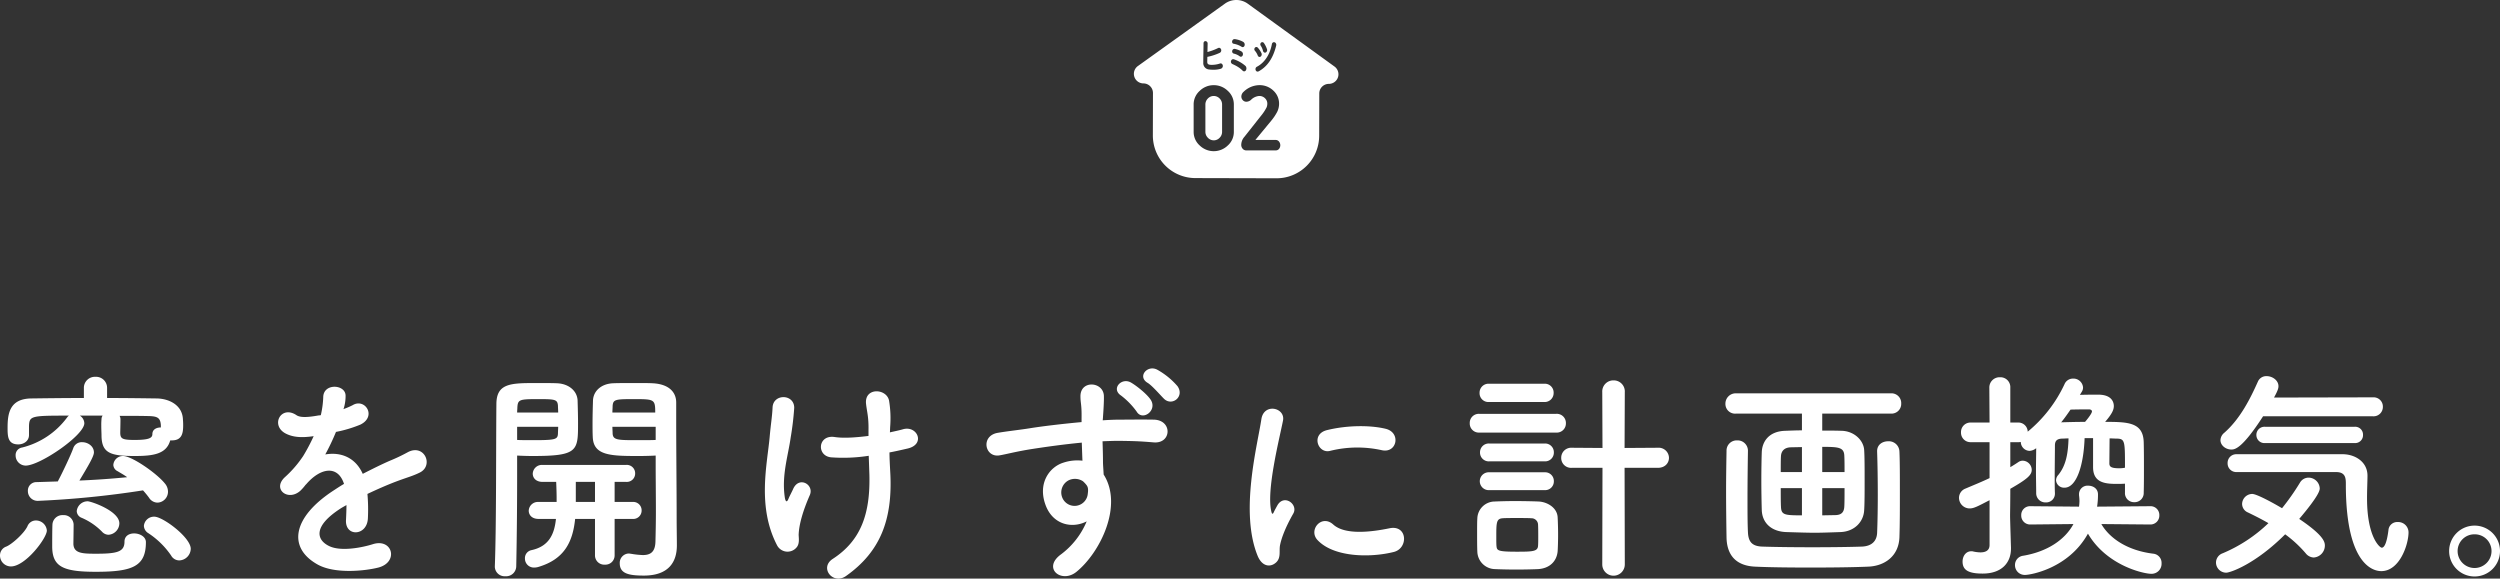
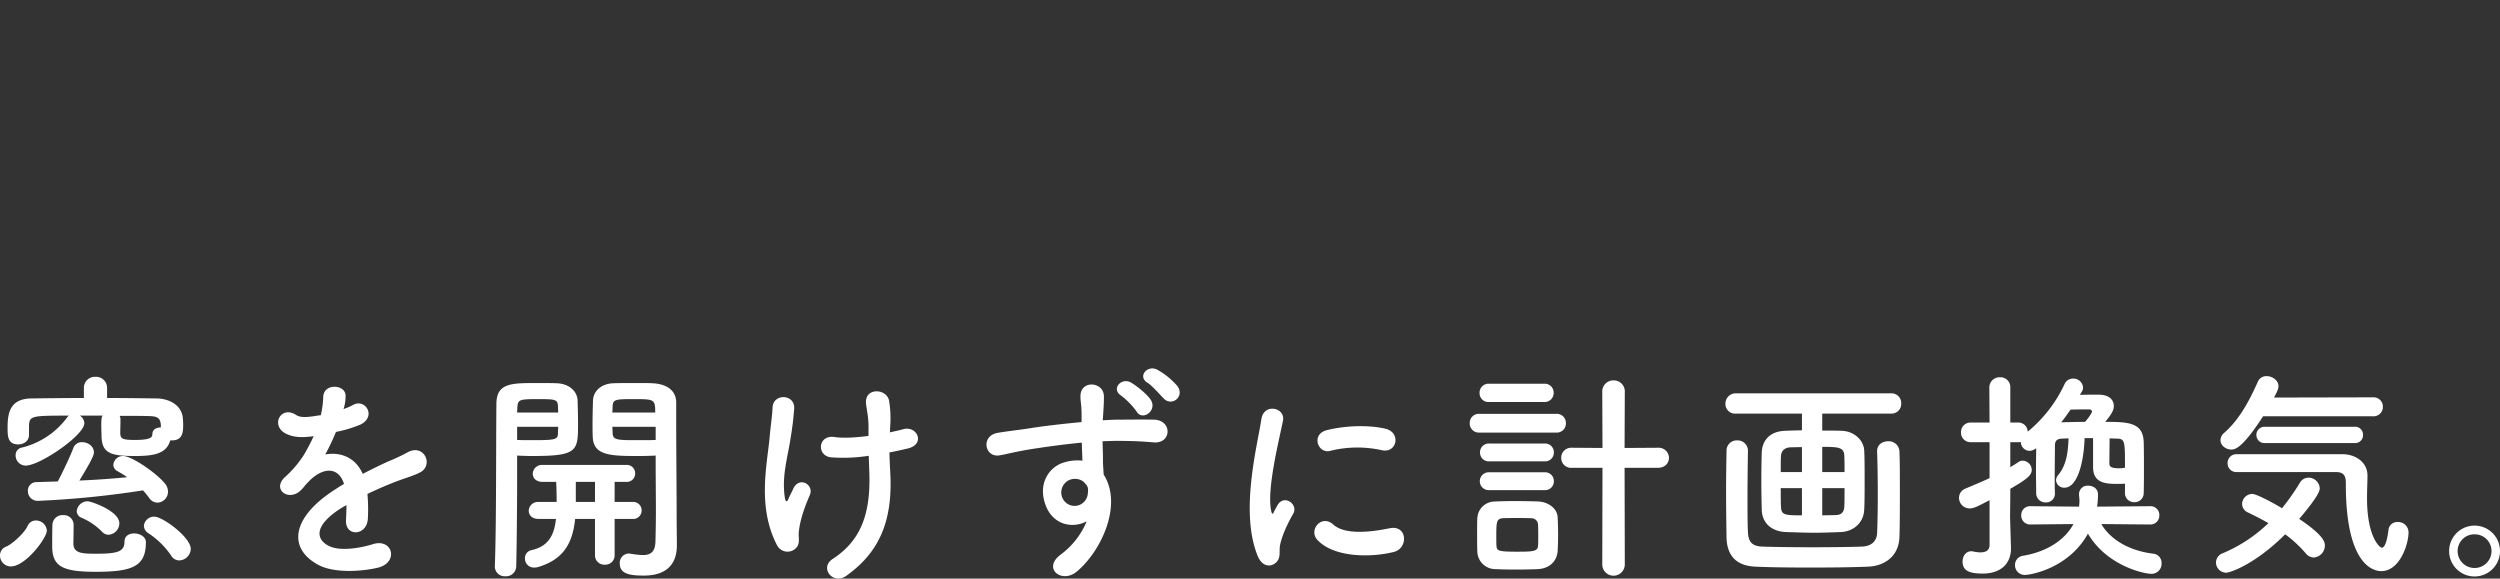
<svg xmlns="http://www.w3.org/2000/svg" width="896.48" height="207.486" viewBox="0 0 896.48 207.486">
  <rect x="0" y="0" width="896.48" height="207.486" fill="#333333" stroke="none" />
  <g id="グループ_38630" data-name="グループ 38630" transform="translate(-239.72 -8584.926)">
    <path id="パス_150957" data-name="パス 150957" d="M-406.48-51.76a2.213,2.213,0,0,0-.4,1.28,21.715,21.715,0,0,0-.08,2.32c0,1.44.08,2.8.08,3.36,0,6.48,3.12,7.52,11.92,7.52,6.72,0,11.36-.72,12.72-5.6h.56c3.44,0,4.08-2.24,4.08-5.28,0-.64,0-1.2-.08-2.16-.16-5.28-5.04-7.52-9.36-7.6-5.92-.08-11.84-.16-17.84-.16V-61.6a3.961,3.961,0,0,0-4.16-4.08,3.961,3.961,0,0,0-4.16,4.08v3.52c-6.32,0-12.56.08-18.8.16-7.92.08-8.56,5.52-8.56,10.56,0,3.04.08,5.92,3.84,5.92,1.92,0,3.84-1.2,3.84-3.36v-3.28c.16-3.6.8-3.68,14.32-3.68a2.435,2.435,0,0,0-.64.64,28.653,28.653,0,0,1-16.16,10.8,2.729,2.729,0,0,0-2.32,2.8,3.646,3.646,0,0,0,3.6,3.68c5.12,0,21.04-10.88,21.04-15.2a3.38,3.38,0,0,0-1.6-2.72ZM-378.96.16A4.277,4.277,0,0,0-374.88-4c0-4.08-10-11.52-13.04-11.52a3.634,3.634,0,0,0-3.76,3.28,3.216,3.216,0,0,0,1.6,2.64,29.5,29.5,0,0,1,8.16,8A3.347,3.347,0,0,0-378.96.16ZM-392-24.96a31.328,31.328,0,0,1,2.16,2.64,3.65,3.65,0,0,0,3.04,1.76,3.916,3.916,0,0,0,3.76-4,4.543,4.543,0,0,0-1.12-2.88c-3.04-3.76-11.92-9.84-14.96-9.84a3.448,3.448,0,0,0-3.52,3.2,2.617,2.617,0,0,0,1.52,2.24c1.04.64,2.24,1.28,3.44,2.16-5.68.56-11.28.96-17.12,1.2,2.96-4.96,5.2-8.64,5.2-10.08,0-2.24-2.16-3.68-4.24-3.68a3.2,3.2,0,0,0-3.2,2.24c-.72,2.08-3.92,8.88-5.52,11.84-2.48.08-4.96.16-7.6.24a3.039,3.039,0,0,0-3.12,3.2,3.484,3.484,0,0,0,3.68,3.52A337.04,337.04,0,0,0-392-24.96ZM-404.32-9.04a4.172,4.172,0,0,0,3.84-4.08c0-4.48-10.16-7.92-11.36-7.92a3.928,3.928,0,0,0-3.92,3.52,2.658,2.658,0,0,0,1.76,2.4,22.694,22.694,0,0,1,7.28,4.96A3.208,3.208,0,0,0-404.32-9.04Zm13.36,2.64c0-1.92-2.16-3.12-4.24-3.12-1.76,0-3.44.88-3.44,2.96,0,3.68-2.72,4.32-10.16,4.32-4.8,0-8-.08-8.16-3.44,0-.88.08-5.28.08-7.04a3.52,3.52,0,0,0-3.76-3.36,3.586,3.586,0,0,0-3.84,3.44c0,.32-.08.88-.08,7.76,0,7.28,3.84,9.12,15.6,9.12C-395.76,4.24-390.96,2.32-390.96-6.4Zm-35.52-4.16a3.926,3.926,0,0,0-3.92-3.6,3.229,3.229,0,0,0-3.04,2.08c-1.2,2.56-5.6,6.48-7.6,7.28a3.332,3.332,0,0,0-2.24,3.2,3.921,3.921,0,0,0,3.92,3.92C-434.16,2.32-426.48-7.84-426.48-10.56Zm40.88-36.96c-1.6,0-3.04.72-3.04,2.4,0,1.44-1.36,2.08-6.4,2.08-4.4,0-5.04-.48-5.12-2.4,0-.8.08-3.12.08-5.12a2.6,2.6,0,0,0-.32-1.12c3.68,0,7.28,0,10.48.08,3.12.08,4.16.64,4.32,3.28ZM-320-54.4a15.124,15.124,0,0,0,.64-4.64c-.16-3.92-7.68-4.4-8,.4a33.375,33.375,0,0,1-.88,6.72c-.4.08-.88.08-1.2.16-2.8.48-6,.88-7.52-.16-5.6-3.76-9.52,3.76-3.76,6.64,2.56,1.28,5.6,1.52,9.92.88a66.689,66.689,0,0,1-3.76,7.12,39.931,39.931,0,0,1-6.48,7.52c-4.8,4.32,1.04,8.88,5.44,4.96a17.521,17.521,0,0,0,1.84-2.08l.32-.32c5.2-6,11.36-6.8,13.52-.08-1.52.88-2.8,1.76-3.92,2.48-14.48,9.52-16.4,20.32-5.6,26.4,6.24,3.52,17.12,2.32,21.84,1.12,7.36-1.92,5.12-10.56-1.92-8.4-3.76,1.2-11.6,2.8-15.84.64-4.48-2.24-5.68-7.04,4.24-13.44.64-.4,1.36-.8,2.08-1.2,0,1.68-.08,3.52-.16,5.2-.24,3.12,1.6,4.64,3.6,4.56s4.08-1.76,4.24-4.96a63.915,63.915,0,0,0-.16-8.8c3.2-1.52,6.8-3.12,10.16-4.4,4.24-1.6,6.08-2,8.64-3.28,5.12-2.56,1.52-10.56-4.48-7.2a61.441,61.441,0,0,1-6.24,2.96c-3.12,1.36-6.48,3.04-9.76,4.72-2.64-5.92-7.92-7.92-13.44-6.96a81.62,81.62,0,0,0,3.84-8.08,44.991,44.991,0,0,0,8.8-2.64c5.92-2.96,1.6-9.6-2.8-6.96a28.138,28.138,0,0,1-3.36,1.44Zm111.84,16.96v3.28c0,5.04.08,11.12.08,16.88,0,3.76-.08,7.44-.16,10.64-.08,3.92-1.92,4.88-4.56,4.88a30.922,30.922,0,0,1-4.32-.48c-.24,0-.4-.08-.64-.08a3.345,3.345,0,0,0-3.28,3.52c0,3.68,3.2,4.4,8.64,4.4,9.04,0,11.84-5.04,11.84-10.8,0-2.8-.08-6.16-.08-10,0-10.24-.16-23.36-.16-35.36v-5.92c0-3.52-2.4-6.56-8.4-6.88-1.36-.08-3.6-.08-6-.08-3.28,0-6.72,0-8.24.08-4.08.16-7.04,2.64-7.2,6.16-.08,2.72-.16,5.52-.16,8.24,0,1.68,0,3.36.08,4.88.24,6.72,6.56,6.8,16.64,6.8C-211.76-37.28-209.6-37.36-208.16-37.44Zm-8.32,22.72a3,3,0,0,0,3.28-3.04,3,3,0,0,0-3.28-3.04h-6.4V-28h4.08a3,3,0,0,0,3.28-3.04,3,3,0,0,0-3.28-3.04h-29.92a3.281,3.281,0,0,0-3.52,3.12c0,1.52,1.12,2.96,3.52,2.96h4.88c.08,1.84.16,3.84.16,5.92v1.28h-6.48a3.281,3.281,0,0,0-3.52,3.12c0,1.52,1.12,2.96,3.52,2.96h6.24c-.56,5.44-2.48,9.84-8.8,11.2a2.909,2.909,0,0,0-2.32,2.96,3.209,3.209,0,0,0,3.36,3.28,5.436,5.436,0,0,0,1.52-.24c9.04-2.72,12.24-8.64,13.12-17.2h7.12V-1.68a3.312,3.312,0,0,0,3.52,3.36,3.312,3.312,0,0,0,3.52-3.36V-14.72Zm-41.36-22.72c1.44.08,3.44.16,5.6.16,16.16,0,16.24-1.84,16.24-11.68,0-2.72-.08-5.52-.16-8.24-.16-3.52-3.28-6-7.36-6.16-1.52-.08-4.8-.08-8-.08-8.88,0-13.76.24-13.76,7.6-.16,16.88,0,43.36-.56,58.16v.16a3.52,3.52,0,0,0,3.76,3.36,3.638,3.638,0,0,0,3.92-3.52c.24-11.44.32-23.52.32-32.48Zm34.16-15.44c0-.8.08-1.6.08-2.32.16-2.4,1.04-2.48,7.68-2.48,7.28,0,7.6.08,7.6,4.8Zm15.52,9.84c-1.12.08-3.84.08-6.48.08-7.12,0-8.88,0-8.96-2.48,0-.72-.08-1.52-.08-2.32h15.52Zm-49.68-9.84c0-.64.08-1.2.08-1.76.16-2.88.72-3.04,7.36-3.04,6.16,0,7.04.08,7.2,2.4,0,.72.08,1.52.08,2.4Zm14.72,5.12c0,.8-.08,1.6-.08,2.32-.08,2.16-.64,2.48-8.56,2.48-2.48,0-4.88,0-6.08-.08v-4.72Zm13.2,26.96h-6.88V-28h6.88Zm105.84-26.88a38.7,38.7,0,0,0-.4-9.52c-.96-4.4-8.88-4.72-8.24,1.2.32,2.96.96,4.56.88,9.44v2.08c-4.48.56-8.88.88-12.08.4-6.16-.96-6.64,6.8-1.28,7.28a59.5,59.5,0,0,0,13.44-.56c.08,2.16.16,4.4.24,6.88C-131.2-16.8-134.4-7.04-144.64-.4c-4.96,3.2.08,9.44,4.72,6.16,12.48-8.8,16.64-20.4,15.92-36.4-.16-3.2-.32-5.6-.32-7.92,2.16-.4,4.24-.88,6.32-1.36,6.8-1.44,3.68-8.4-1.44-6.96-1.36.4-2.96.72-4.72,1.12ZM-157.52-4.64c1.12-1.44.56-3.76.64-4.64.16-3.44,1.44-8.16,4-14,1.6-3.68-3.76-6.88-5.92-2.32-.4.96-1.28,2.56-1.68,3.52-.64,1.68-1.12,1.12-1.36-.24-1.2-7.92,1.12-14.8,2.08-21.52a104.721,104.721,0,0,0,1.28-10.72c0-5.04-7.52-5.12-7.76-.16-.16,3.44-.64,6-1.04,10.56-.88,9.84-4.56,25.04,2.64,38.88A4.224,4.224,0,0,0-157.52-4.64ZM-21.04-62.32a26.641,26.641,0,0,0-7.28-5.92c-3.52-1.84-7.2,2.48-3.44,4.72,1.52.88,4.48,4.32,5.84,5.68C-23.04-54.96-18.4-58.56-21.04-62.32Zm-9.6,4.88c-1.44-2.16-5.12-5.04-7.04-6.16-3.44-2-7.28,2.24-3.6,4.64a27.258,27.258,0,0,1,5.6,5.76C-33.6-49.68-28.16-53.6-30.64-57.44ZM-53.6-13.84A28.4,28.4,0,0,1-62.72-2.08c-6.96,4.96,0,10.64,5.36,6.4,8.48-6.8,16.96-23.76,9.84-34.96-.08-1.76-.24-3.44-.24-4.56,0-2.32-.08-4.8-.16-7.36,2.08-.08,4-.16,5.84-.16,4.96.08,6.88.08,12.56.56,6.4.48,6.72-8,0-8.16-5.44-.08-8.24,0-12.16,0-1.76,0-3.84.08-6.16.24,0-.4.08-.8.08-1.2.16-2.16.4-5.84.32-7.68-.32-5.04-8.4-5.6-8.4.24,0,2.56.48,2.88.4,7.84v1.44c-7.04.64-14.24,1.52-18.24,2.16-3.36.56-8.56,1.12-11.76,1.68-6.32,1.04-4.72,9.04.64,8.08,2.4-.4,6.16-1.44,11.92-2.32,4.16-.64,10.8-1.6,17.52-2.24.08,2.32.16,4.72.24,6.48a15.851,15.851,0,0,0-6.88.72c-4.88,1.52-9.2,7.28-6.4,15.04C-65.84-12.64-58.88-11.12-53.6-13.84Zm-.08-13.04c.48.64.72,1.36.48,3.04a4.757,4.757,0,0,1-9.2,1.36,4.905,4.905,0,0,1,2.32-6.08,5.214,5.214,0,0,1,5.12.32A10.3,10.3,0,0,1-53.68-26.88ZM52.24-39.36c5.44,1.2,6.96-6.32,1.36-7.68s-13.92-1.28-21.04.48c-5.84,1.44-3.28,8.56,1.12,7.44A40.527,40.527,0,0,1,52.24-39.36ZM56.56-2.88c5.28-1.36,4.88-9.84-1.6-8.48C48.72-10.08,39.12-8.8,34.8-12.72c-4.16-3.76-8.96,1.92-5.68,5.52C34.88-.96,48-.72,56.56-2.88ZM14.24.96c2-1.76,1.04-4.24,1.52-6.4.48-2.32,1.76-6,4.72-11.2,1.84-3.2-3.12-7.04-5.6-3.12-.32.56-1.2,2.16-1.36,2.56-.32.72-.64.96-.88-.08C10.72-24.72,15.52-43.52,16.8-50c.88-4.64-6.88-6.4-7.76-.48C7.6-40.96,1.28-17.28,7.68-1.52,9.28,2.4,12.24,2.72,14.24.96Zm117.04.64a4.04,4.04,0,1,0,8.08,0l-.08-34.64H151.2c2.64,0,4-1.76,4-3.6a3.691,3.691,0,0,0-4-3.6l-11.92.08.08-20a3.971,3.971,0,0,0-4-4.24,3.988,3.988,0,0,0-4.08,4.24l.08,20-11.04-.08a3.57,3.57,0,0,0-3.76,3.6,3.527,3.527,0,0,0,3.76,3.6h11.04Zm-20.8-58.24a3.209,3.209,0,0,0,3.36-3.28,3.167,3.167,0,0,0-3.36-3.28H90.64a3.209,3.209,0,0,0-3.36,3.28,3.167,3.167,0,0,0,3.36,3.28Zm4.24,10.96a3.272,3.272,0,0,0,3.52-3.36,3.272,3.272,0,0,0-3.52-3.36H87.2a3.249,3.249,0,0,0-3.44,3.36,3.249,3.249,0,0,0,3.44,3.36Zm-4.08,10.32a3.126,3.126,0,0,0,3.28-3.2,3.126,3.126,0,0,0-3.28-3.2H90.8a3.149,3.149,0,0,0-3.36,3.2,3.149,3.149,0,0,0,3.36,3.2Zm0,10.32a3.126,3.126,0,0,0,3.28-3.2,3.126,3.126,0,0,0-3.28-3.2H90.8a3.219,3.219,0,0,0-3.44,3.2,3.219,3.219,0,0,0,3.44,3.2Zm4.64,21.92c.08-1.2.16-3.52.16-5.92s-.08-4.8-.16-6.24c-.16-3.44-3.68-5.52-6.8-5.68-1.92-.08-5.28-.16-8.56-.16-2.72,0-5.36.08-7.2.16a6.26,6.26,0,0,0-6.24,6.08c-.08,1.12-.08,2.96-.08,4.88,0,2.56,0,5.36.08,6.96a6.455,6.455,0,0,0,6.4,6.32c1.6.08,4.56.16,7.6.16s6.08-.08,7.76-.16C112.4,3.04,114.96.48,115.28-3.12Zm-7.04-1.84c-.16,1.92-2.08,2-7.6,2-6.72,0-7.12-.4-7.28-1.92-.08-.64-.08-1.84-.08-3.2,0-5.36,0-6.72,2.32-6.88,1.2-.08,3.12-.08,5.04-.08s3.92,0,5.2.08a2.363,2.363,0,0,1,2.4,2.08c.08,1.12.08,2.96.08,4.64C108.32-6.96,108.32-5.76,108.24-4.96ZM234.88-52.48a3.48,3.48,0,0,0,3.6-3.6,3.5,3.5,0,0,0-3.6-3.68H179.2A3.7,3.7,0,0,0,175.44-56a3.465,3.465,0,0,0,3.76,3.52h23.68v6c-1.84,0-3.68.08-5.92.16-6.08.16-8.32,4-8.48,7.6-.08,2.24-.16,6.16-.16,10.16s.08,8.08.16,10.72c.16,4.4,3.28,7.68,8.88,7.84,5.2.16,7.6.24,10.16.24,2.24,0,4.56-.08,9.12-.24,5.12-.16,8.4-3.76,8.56-7.92.16-2.32.16-6.48.16-10.64s0-8.32-.16-10.8c-.16-3.44-3.52-6.88-8.16-6.96-2.64-.08-4.88-.08-6.88-.08v-6.08ZM183.52-39.2a3.717,3.717,0,0,0-3.92-3.68,3.645,3.645,0,0,0-3.76,3.76c-.08,4.64-.16,9.52-.16,14.4,0,5.84.08,11.6.16,16.72.16,6.72,3.84,10.16,10.4,10.4,4.96.24,12.24.32,19.68.32s15.04-.08,20.56-.32c5.92-.16,11.12-3.68,11.36-10.56.16-4.72.16-10.64.16-16.24s0-10.96-.16-14.48a3.8,3.8,0,0,0-4.08-3.68c-2,0-3.92,1.2-3.92,3.52v.16c.16,4.64.24,10.16.24,15.6,0,4.88-.08,9.6-.24,13.6-.16,3.12-2.16,4.72-5.36,4.88-4.56.16-11.2.24-17.84.24-6.72,0-13.36-.08-18.08-.24-3.76-.16-4.88-1.92-5.04-5.12-.16-3.28-.16-7.52-.16-11.84,0-6,.08-12.32.16-17.36Zm26.64,7.68v-9.04c5.92,0,7.84.16,7.92,3.28.08,1.44.08,3.44.08,5.76Zm-7.28,0h-7.6c0-2.32,0-4.4.08-5.68.08-1.68,1.04-3.12,3.52-3.2l4-.08ZM210.16-16v-9.76h8c0,2.64,0,5.04-.08,6.48-.08,2.48-1.36,3.2-3.44,3.2Zm-7.28,0c-6.32,0-7.44-.16-7.52-3.2-.08-1.52-.08-3.92-.08-6.56h7.6Zm115.84-8.16A3.232,3.232,0,0,0,322-20.72a3.269,3.269,0,0,0,3.44-3.44c.08-2.56.08-5.52.08-8.64,0-3.2,0-6.4-.08-9.36-.16-7.2-5.6-7.36-13.84-7.36,2.56-2.96,3.12-4.4,3.12-5.68s-.64-4.08-5.6-4.08c-1.6,0-4.16,0-6.56.08l.72-1.2a2.715,2.715,0,0,0,.4-1.52,3.456,3.456,0,0,0-3.6-3.12,3.268,3.268,0,0,0-3.04,2A48.649,48.649,0,0,1,283.84-46a3.354,3.354,0,0,0-3.52-3.28H277.6V-61.76a3.541,3.541,0,0,0-3.68-3.76,3.669,3.669,0,0,0-3.84,3.76l.08,12.48h-6.72a3.4,3.4,0,0,0-3.52,3.52,3.4,3.4,0,0,0,3.52,3.52h6.72v12.88c-2.64,1.28-5.44,2.4-8.64,3.76a3.586,3.586,0,0,0-2.32,3.28,3.837,3.837,0,0,0,3.84,3.84c1.52,0,2.96-.8,7.12-2.96V-5.36c0,2.08-1.6,2.64-3.28,2.64a12.435,12.435,0,0,1-2.56-.32,2.215,2.215,0,0,0-.72-.08c-2,0-3.12,1.84-3.12,3.68,0,3.12,2.16,4.32,7.2,4.32,6.88,0,10.16-3.92,10.16-8.96V-4.4c-.08-2.8-.32-10.08-.32-11.36,0-1.12.08-4.88.08-9.76,6.16-3.52,7.68-4.96,7.68-6.8a3.333,3.333,0,0,0-3.2-3.28,2.818,2.818,0,0,0-1.68.56c-.96.64-1.84,1.2-2.8,1.76v-8.96h2.72a4.226,4.226,0,0,0,1.04-.08,3.248,3.248,0,0,0,3.12,3.2,4.215,4.215,0,0,0,2.4-.96c0,2.48-.08,5.36-.08,8.24,0,2.8.08,5.52.08,7.84a3.291,3.291,0,0,0,3.44,3.36,3.126,3.126,0,0,0,3.28-3.2V-24c-.08-1.76-.08-3.68-.08-5.76,0-4,.08-8.32.08-11.28,0-1.68.72-2.4,2.56-2.48.72,0,1.52-.08,2.32-.08-.16,5.36-.88,9.68-3.68,13.12a2.871,2.871,0,0,0-.8,1.92,2.869,2.869,0,0,0,3.04,2.64c4.4,0,6.88-8.32,7.2-17.76h3.04v10.4c0,5.36,3.92,6,8.32,6,1.04,0,2.16,0,3.12-.08v3.12Zm9.04,11.44A3.189,3.189,0,0,0,331.04-16a3.145,3.145,0,0,0-3.28-3.28l-19.04.16a27.148,27.148,0,0,0,.32-4.4c0-2.08-1.76-3.12-3.52-3.12a3.044,3.044,0,0,0-3.28,3.04v.4a16.9,16.9,0,0,1,.16,2.08,16.845,16.845,0,0,1-.16,2l-17.44-.16A3.145,3.145,0,0,0,281.52-16a3.189,3.189,0,0,0,3.28,3.28l15.44-.16c-3.12,5.76-9.52,9.92-18,11.36a3.333,3.333,0,0,0-2.96,3.36,3.487,3.487,0,0,0,3.68,3.52c1.76,0,15.52-2.24,22.48-14.8C312.16,2,325.36,4.96,328.16,4.96a3.582,3.582,0,0,0,3.68-3.76,3.3,3.3,0,0,0-2.88-3.44c-9.28-1.12-15.68-5.44-18.72-10.64ZM313.2-43.6c.88,0,1.76.08,2.64.08,2.88.08,2.88.96,2.88,10.4-.08,0-.08.08-.16.08a12.125,12.125,0,0,1-1.84.16c-2.96,0-3.6-.56-3.6-1.76Zm-8.8-5.92c-2.96,0-5.84.08-8.56.16,1.2-1.44,2.24-2.96,3.36-4.56,2.88-.08,6-.08,6.64-.08.48,0,1.04.24,1.04.72C306.88-52.4,304.56-49.68,304.4-49.52Zm103.2-2a3.358,3.358,0,0,0,3.6-3.44,3.318,3.318,0,0,0-3.52-3.36l-35.52.08c1.52-2.72,1.6-3.52,1.6-4.08,0-2.08-2.16-3.6-4.24-3.6A3.272,3.272,0,0,0,366.4-64c-2.72,6.08-6.32,13.36-12.08,18.4a3.566,3.566,0,0,0-1.36,2.64c0,1.84,1.84,3.36,3.92,3.36,1.28,0,3.92-.4,11.36-11.92Zm-6.56,9.6a2.83,2.83,0,0,0,3.04-2.96,2.811,2.811,0,0,0-3.04-2.88H368.96a2.9,2.9,0,0,0-3.12,2.96,2.881,2.881,0,0,0,3.12,2.88Zm-6.64,10.4c3.52,0,3.52,2.32,3.52,4.48C397.92,3.44,408.96,4,410.64,4c6.56,0,9.76-9.52,9.76-13.92a3.717,3.717,0,0,0-3.92-3.68,3.138,3.138,0,0,0-3.28,2.88c-.56,4.48-1.44,6.32-2.4,6.32-.72,0-5.28-3.84-5.28-17.68,0-3.28.16-6.16.16-8.16,0-4.88-4.32-7.6-8.72-7.68H358.72a3.106,3.106,0,0,0-3.2,3.2,3.106,3.106,0,0,0,3.2,3.2ZM376.16-9.2a43.137,43.137,0,0,1,7.36,6.8A3.842,3.842,0,0,0,386.4-.88a4.3,4.3,0,0,0,4-4.32c0-1.36-.64-3.76-9.2-9.52,7.2-8.48,7.36-10.32,7.36-10.96a4.034,4.034,0,0,0-4-3.84,3.583,3.583,0,0,0-3.12,1.84,83.012,83.012,0,0,1-6.4,9.12c-2.96-1.76-9.04-5.12-10.72-5.12a3.689,3.689,0,0,0-3.6,3.6,3.354,3.354,0,0,0,2.08,3.04c2.32,1.12,4.88,2.4,7.36,3.84a53.63,53.63,0,0,1-16.4,10.8,3.554,3.554,0,0,0-2.4,3.28,3.667,3.667,0,0,0,3.68,3.68C356.4,4.56,365.36,1.6,376.16-9.2Zm77.04,6a9.116,9.116,0,0,0-9.12-9.12,9.116,9.116,0,0,0-9.12,9.12,9.116,9.116,0,0,0,9.12,9.12A9.116,9.116,0,0,0,453.2-3.2Zm-3.04,0a6.077,6.077,0,0,1-6.08,6.08A6.077,6.077,0,0,1,438-3.2a6.01,6.01,0,0,1,6.08-6A6.01,6.01,0,0,1,450.16-3.2Z" transform="translate(683 8785.726)" fill="#fff" />
-     <path id="中マド_25" data-name="中マド 25" d="M51.2,63.932H51.16l-29.141-.073A15.267,15.267,0,0,1,6.808,48.534l.038-15.177a3.439,3.439,0,0,0-3.42-3.446,3.438,3.438,0,0,1-1.985-6.233l31.2-22.363a7.019,7.019,0,0,1,8.212.02L71.937,23.854a3.438,3.438,0,0,1-2.006,6.223h-.019a3.438,3.438,0,0,0-3.428,3.429l-.038,15.177A15.267,15.267,0,0,1,51.2,63.932ZM28.641,30.54a7.168,7.168,0,0,0-5.032,2.039,6.506,6.506,0,0,0-2.176,4.9v9.792a6.5,6.5,0,0,0,2.176,4.9,7.225,7.225,0,0,0,10.064,0,6.5,6.5,0,0,0,2.176-4.9V37.475a6.506,6.506,0,0,0-2.176-4.9A7.168,7.168,0,0,0,28.641,30.54Zm16.32,3.875a2.839,2.839,0,0,1,2.057.816,2.634,2.634,0,0,1,.833,1.938,3.743,3.743,0,0,1-.238,1.292,16.22,16.22,0,0,1-2.074,3.128l-5.882,7.446a4.506,4.506,0,0,0-1.157,2.89,2.108,2.108,0,0,0,.51,1.411,1.671,1.671,0,0,0,1.326.595H50.843A1.528,1.528,0,0,0,52.05,53.4a2.113,2.113,0,0,0-.017-2.651,1.5,1.5,0,0,0-1.19-.562H43.566l5.611-6.8a18.4,18.4,0,0,0,2.192-3.23,6.624,6.624,0,0,0,.7-2.993,6.3,6.3,0,0,0-2.04-4.658,7.076,7.076,0,0,0-5.1-1.972,8.245,8.245,0,0,0-5.541,2.345,2.335,2.335,0,0,0-.85,1.734,1.86,1.86,0,0,0,.527,1.31,1.692,1.692,0,0,0,1.274.561A2.6,2.6,0,0,0,42,35.809,4.613,4.613,0,0,1,44.96,34.415Zm5.259-19.291a.638.638,0,0,0-.21.033.851.851,0,0,0-.526.7c-.729,3.783-2.643,6.656-5.389,8.089a.926.926,0,0,0-.481.806.911.911,0,0,0,.389.825.639.639,0,0,0,.346.1.994.994,0,0,0,.477-.138c3.094-1.74,5.122-4.74,6.2-9.173a1.045,1.045,0,0,0-.275-1.031A.8.8,0,0,0,50.219,15.125ZM35.6,21.229a.766.766,0,0,0-.717.506.92.92,0,0,0,.394,1.2l.062.03c.074.036.147.071.225.107.444.208.946.444,1.463.748A9.273,9.273,0,0,1,39,25.342a.785.785,0,0,0,.545.248.326.326,0,0,0,.082-.007.752.752,0,0,0,.552-.388,1.338,1.338,0,0,0-.14-1.534,12.407,12.407,0,0,0-4.123-2.378A.916.916,0,0,0,35.6,21.229Zm-9.943-6.49a.677.677,0,0,0-.319.081.818.818,0,0,0-.359.752c0,.633-.015,1.43-.029,2.274l-.01.6c-.029,1.527-.056,3.095-.046,4.011a2.264,2.264,0,0,0,1.85,2.434,11.965,11.965,0,0,0,1.724.119,8.918,8.918,0,0,0,2.658-.34,1.062,1.062,0,0,0,.76-.826,1.009,1.009,0,0,0-.329-.958.7.7,0,0,0-.438-.154.818.818,0,0,0-.326.071,9.111,9.111,0,0,1-2.935.451,3.84,3.84,0,0,1-.633-.04c-.691-.115-.938-.429-.912-1.158.01-.352.02-.849.033-1.661a19.988,19.988,0,0,0,4.368-1.41.981.981,0,0,0,.617-.836.966.966,0,0,0-.406-.895.674.674,0,0,0-.372-.114.849.849,0,0,0-.392.108,20.272,20.272,0,0,1-3.774,1.407c.025-1.1.048-2.2.062-3.029a.857.857,0,0,0-.411-.773A.756.756,0,0,0,25.66,14.739Zm18.258,2.116a.531.531,0,0,0-.124.013.765.765,0,0,0-.554.545.806.806,0,0,0,.179.8,5.427,5.427,0,0,1,.989,1.652.826.826,0,0,0,.506.536.759.759,0,0,0,.167.022.663.663,0,0,0,.376-.124,1.037,1.037,0,0,0,.28-1.28,8.168,8.168,0,0,0-1.247-1.874A.76.76,0,0,0,43.918,16.855Zm-7.868.662a.843.843,0,0,0-.78.711.808.808,0,0,0,.615,1.006,5.53,5.53,0,0,1,2.03.931.759.759,0,0,0,.47.179.752.752,0,0,0,.148-.016.777.777,0,0,0,.491-.471,1.132,1.132,0,0,0-.348-1.352,7.886,7.886,0,0,0-2.488-.978A1.048,1.048,0,0,0,36.05,17.518Zm10.006-2.4a.182.182,0,0,0-.046,0,.731.731,0,0,0-.588.434.832.832,0,0,0,.082.84,5.754,5.754,0,0,1,.793,1.818.908.908,0,0,0,.46.623.606.606,0,0,0,.252.053.69.69,0,0,0,.294-.069,1,1,0,0,0,.417-1.221,8.732,8.732,0,0,0-1.031-2.083A.784.784,0,0,0,46.057,15.118Zm-9.948-1.094a.841.841,0,0,0-.651.3.988.988,0,0,0-.187.943.655.655,0,0,0,.535.427,8.083,8.083,0,0,1,2.827,1.077.737.737,0,0,0,.4.127.566.566,0,0,0,.194-.032.777.777,0,0,0,.46-.5,1.15,1.15,0,0,0-.476-1.348,8.512,8.512,0,0,0-2.922-.978A.945.945,0,0,0,36.109,14.024Zm-7.468,36.3a2.854,2.854,0,0,1-2.091-.918,2.974,2.974,0,0,1-.9-2.142V37.475a3,3,0,0,1,.885-2.142,2.9,2.9,0,0,1,4.216-.016,2.984,2.984,0,0,1,.884,2.158v9.792a2.955,2.955,0,0,1-.9,2.159A2.878,2.878,0,0,1,28.641,50.327Z" transform="translate(646.318 8584.926)" fill="#fff" />
  </g>
</svg>